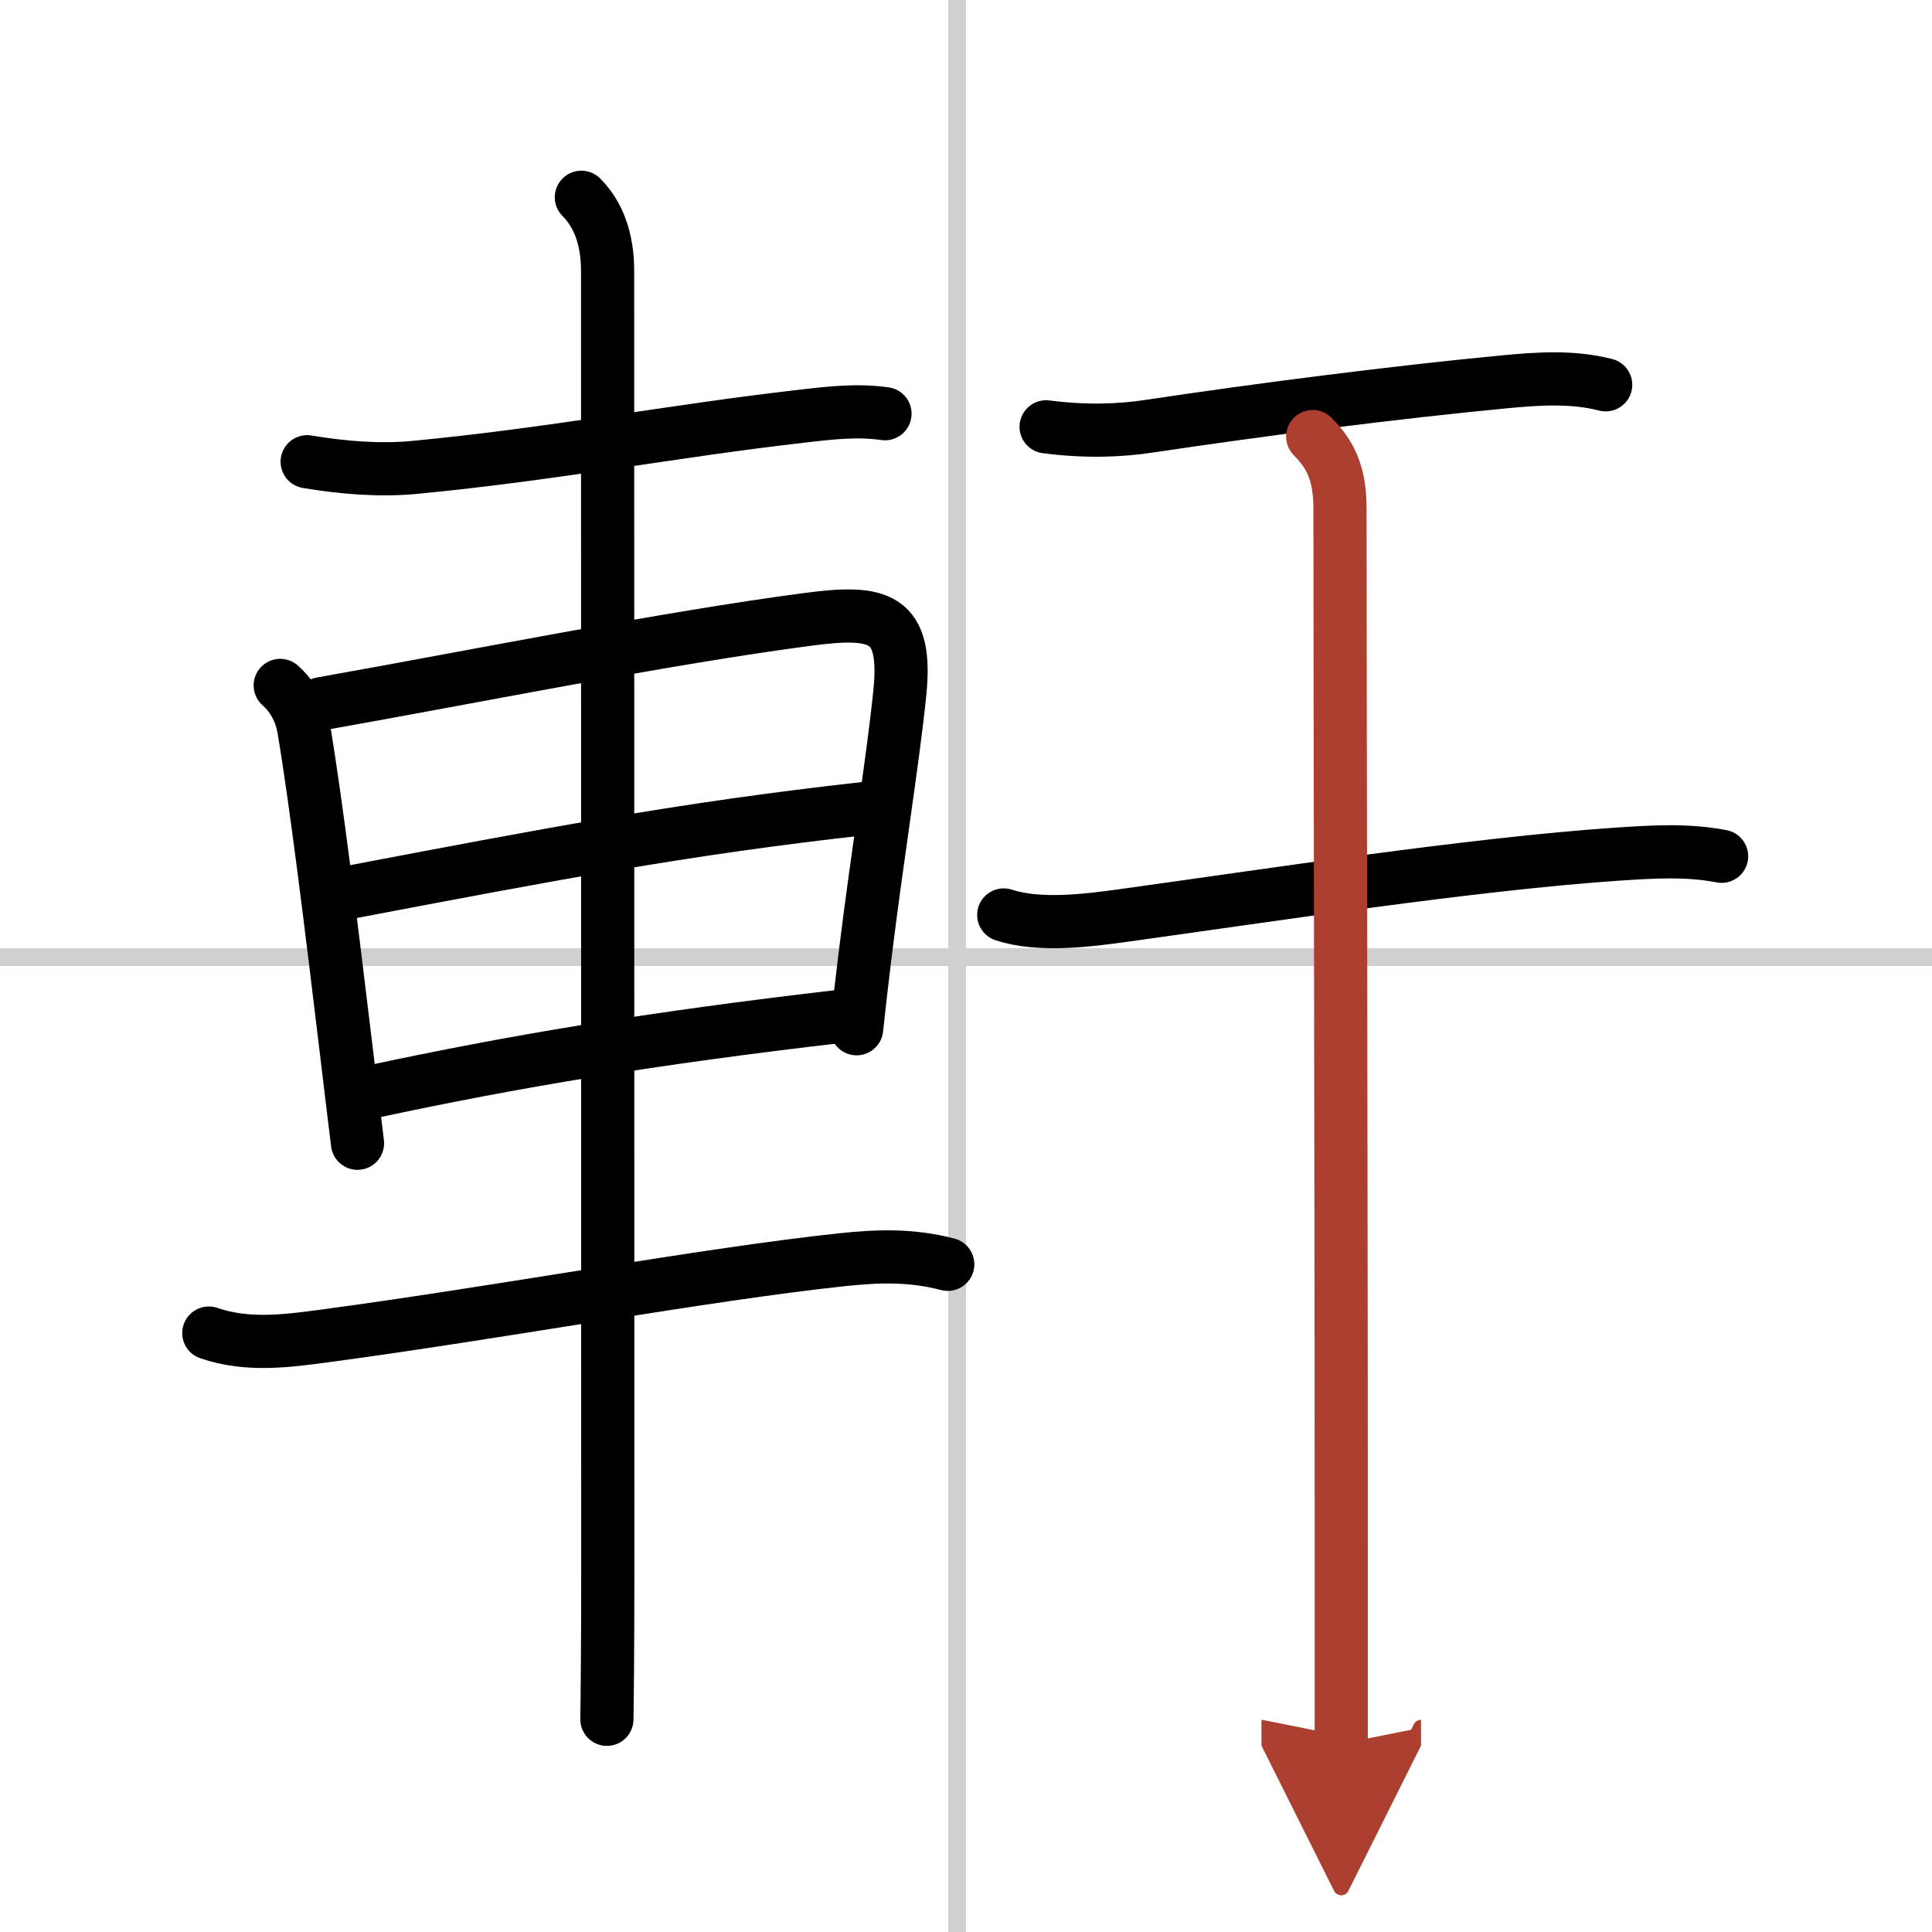
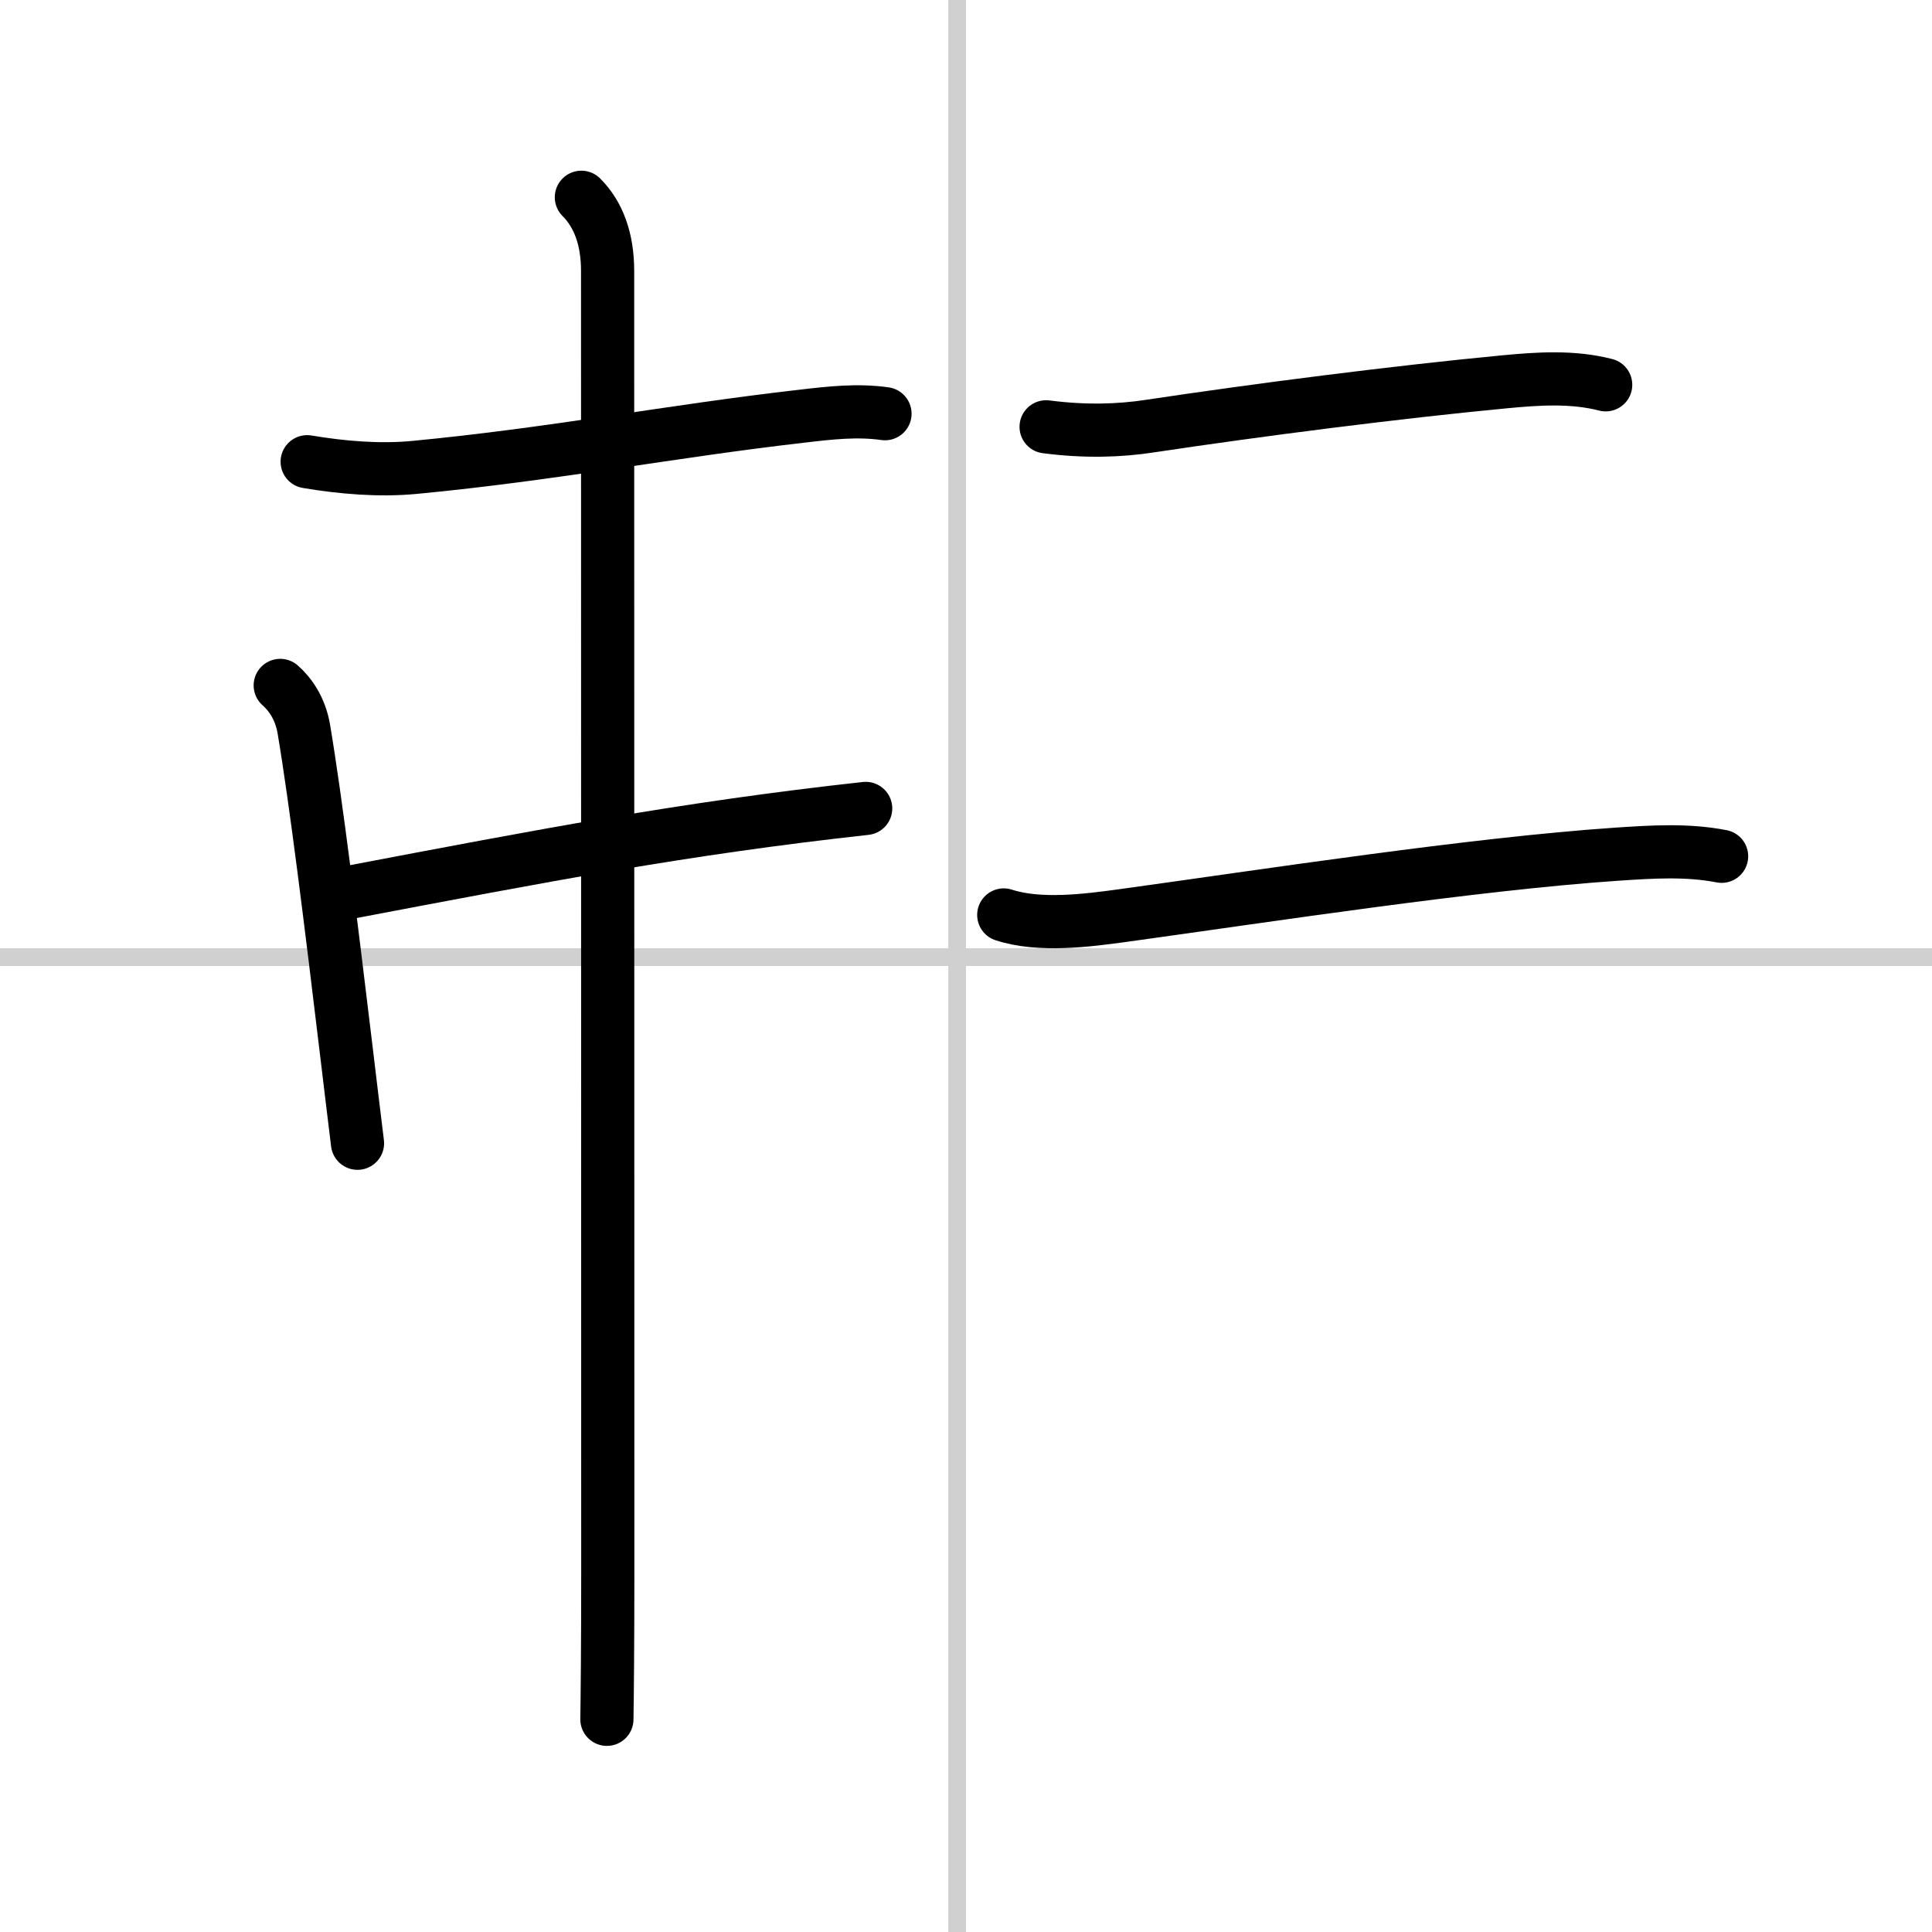
<svg xmlns="http://www.w3.org/2000/svg" width="400" height="400" viewBox="0 0 109 109">
  <defs>
    <marker id="a" markerWidth="4" orient="auto" refX="1" refY="5" viewBox="0 0 10 10">
      <polyline points="0 0 10 5 0 10 1 5" fill="#ad3f31" stroke="#ad3f31" />
    </marker>
  </defs>
  <g fill="none" stroke="#000" stroke-linecap="round" stroke-linejoin="round" stroke-width="3">
-     <rect width="100%" height="100%" fill="#fff" stroke="#fff" />
    <line x1="54" x2="54" y2="109" stroke="#d0d0d0" stroke-width="1" />
    <line x2="109" y1="54" y2="54" stroke="#d0d0d0" stroke-width="1" />
    <path d="m17.33 26.05c1.97 0.33 4.07 0.51 6.06 0.32 7.86-0.75 14.42-2.04 21.86-2.89 1.62-0.19 3.13-0.36 4.68-0.14" />
    <path d="m15.81 38.67c0.54 0.47 1.13 1.28 1.33 2.45 0.69 4.09 1.55 11.1 2.39 18.09 0.21 1.78 0.43 3.56 0.64 5.29" />
-     <path d="m18.14 39.7c8.63-1.53 19.39-3.7 27.46-4.76 4.02-0.53 5.62-0.16 5.16 4.21-0.4 3.89-1.24 8.93-1.97 14.88-0.16 1.29-0.31 2.63-0.46 4.01" />
    <path d="m19.58 50.37c11.17-2.12 18.92-3.62 29.26-4.76" />
-     <path d="m20.96 61.6c8.04-1.73 15.86-3.03 26.37-4.25" />
-     <path d="m11.78 75.21c2.2 0.75 4.38 0.45 6.62 0.15 9.92-1.33 21.41-3.47 29.12-4.29 2.06-0.22 3.93-0.27 5.95 0.26" />
    <path d="m32.8 11.13c0.97 0.97 1.48 2.37 1.48 4.15 0 0.95 0.01 60.59 0.01 73.34 0 4.21-0.03 7.21-0.05 8.38" />
    <path d="m59.02 24.08c2.23 0.29 4.17 0.22 5.86-0.04 6.12-0.92 13.91-1.92 20.02-2.5 1.9-0.18 3.82-0.31 5.69 0.17" />
    <path d="m56.63 51.62c2.02 0.66 4.71 0.31 6.75 0.03 8.11-1.12 19.73-2.91 27.86-3.46 1.97-0.13 3.94-0.26 5.89 0.12" />
-     <path d="m74.06 24.63c1.03 1.03 1.54 2.12 1.54 4.08 0 10.79 0.08 41.54 0.07 61.04v8.63" marker-end="url(#a)" stroke="#ad3f31" />
  </g>
</svg>